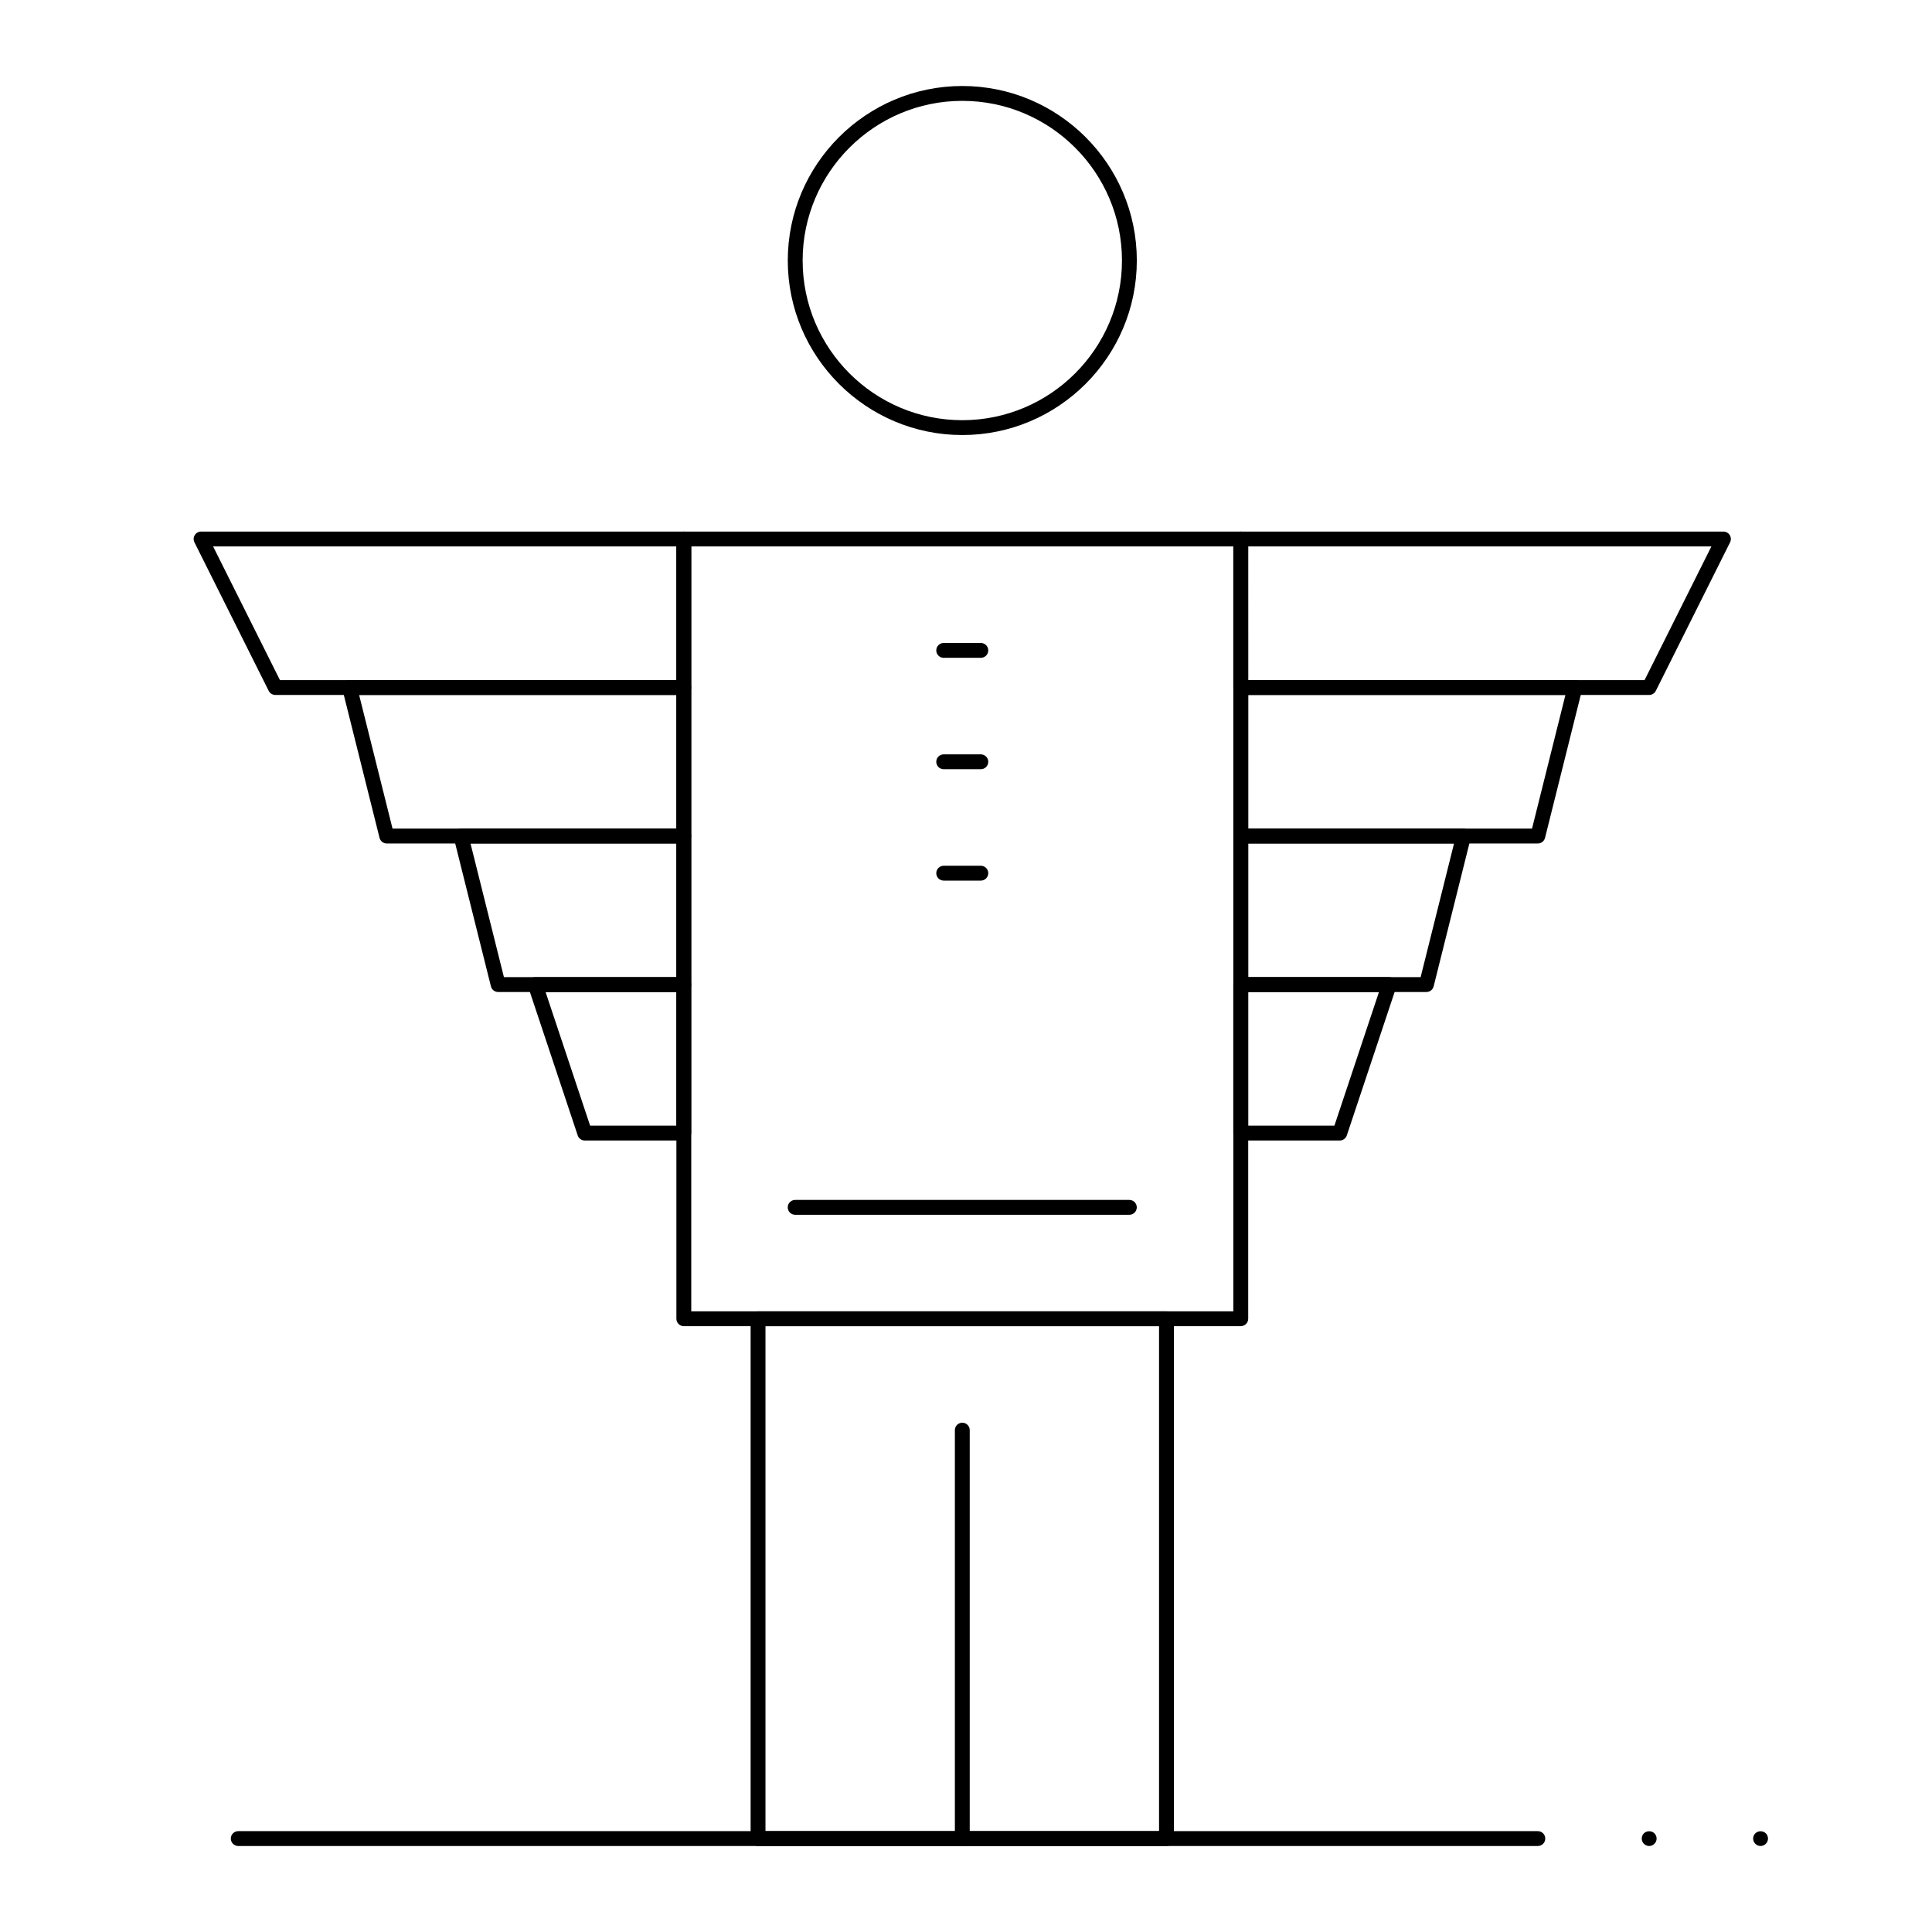
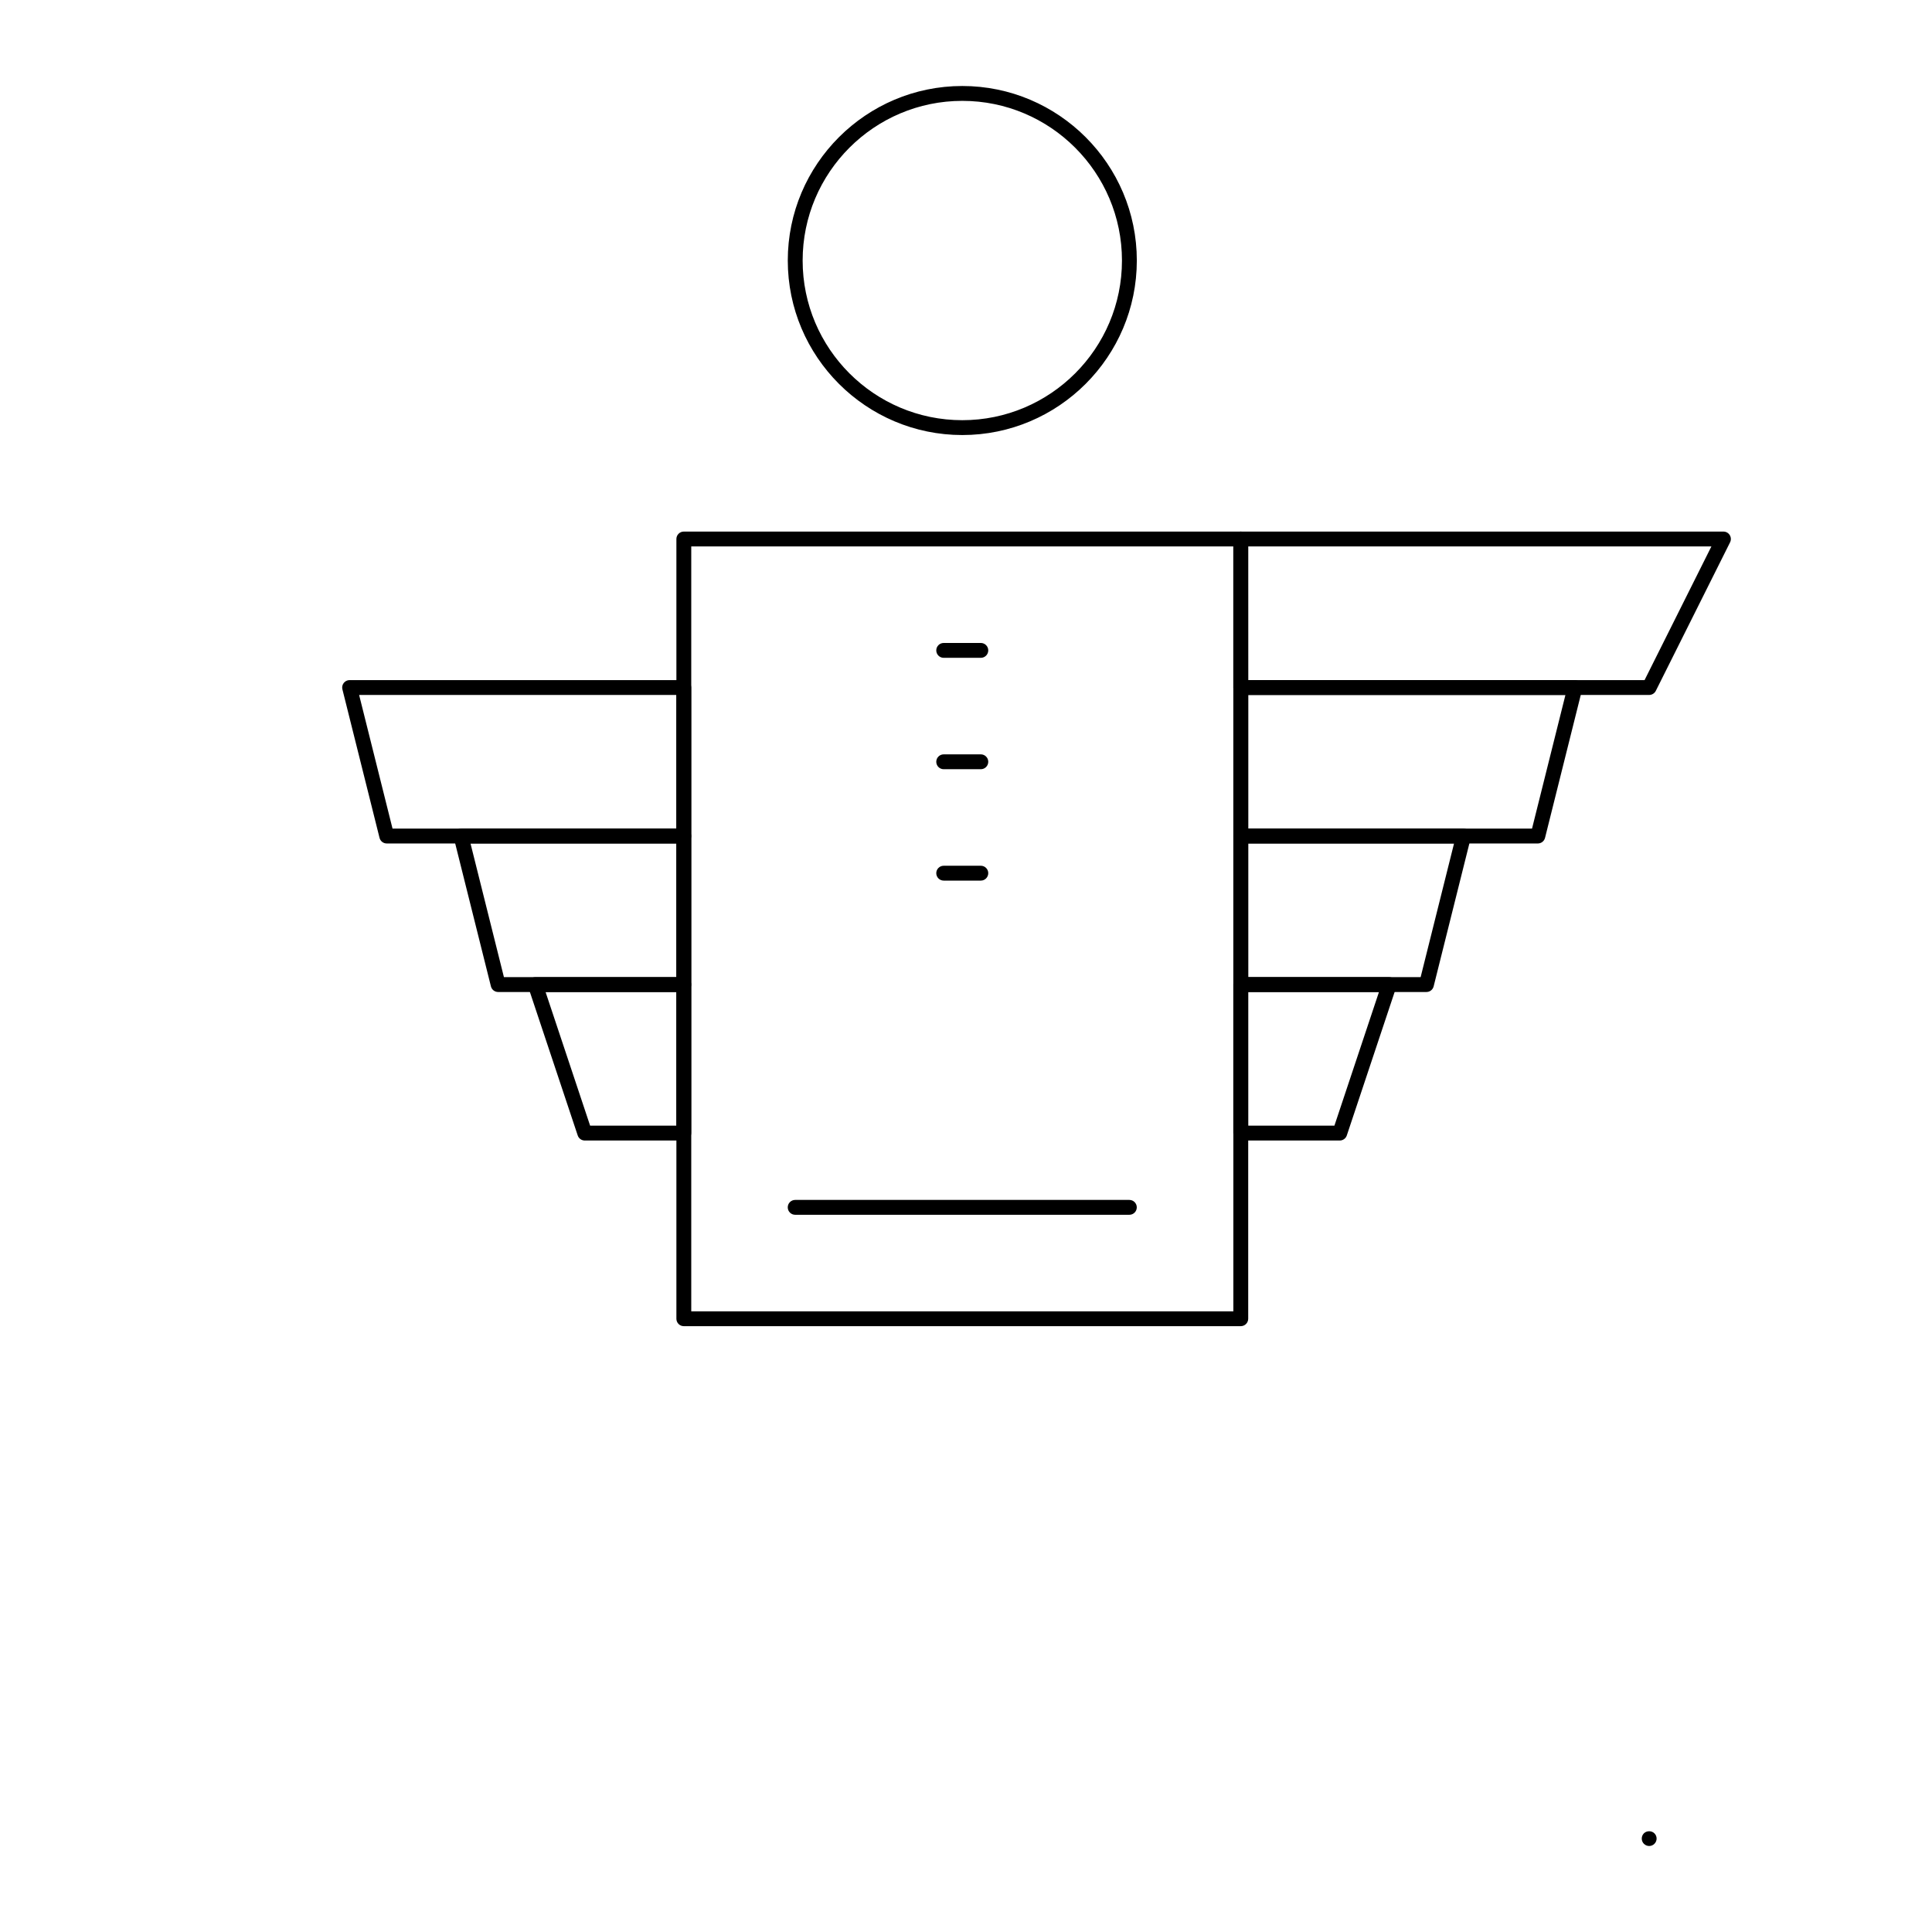
<svg xmlns="http://www.w3.org/2000/svg" fill="#000000" width="800px" height="800px" version="1.1" viewBox="144 144 512 512">
  <g>
-     <path d="m399.02 633.21c-1.086 0-1.969-0.883-1.969-1.969v-108.24c0-1.086 0.883-1.969 1.969-1.969s1.969 0.883 1.969 1.969v108.24c0 1.082-0.883 1.965-1.969 1.965z" />
    <path d="m472.82 495.45h-147.6c-1.086 0-1.969-0.883-1.969-1.969v-206.64c0-1.086 0.883-1.969 1.969-1.969h147.6c1.086 0 1.969 0.883 1.969 1.969v206.64c-0.004 1.086-0.883 1.965-1.969 1.965zm-145.63-3.934h143.66v-202.71h-143.66z" />
    <path d="m581.05 328.17h-108.24c-1.086 0-1.969-0.883-1.969-1.969v-39.359c0-1.086 0.883-1.969 1.969-1.969h127.92c0.684 0 1.316 0.352 1.672 0.934 0.359 0.578 0.391 1.305 0.086 1.914l-19.68 39.359c-0.336 0.668-1.016 1.09-1.762 1.09zm-106.27-3.938h105.05l17.711-35.426h-122.77z" />
    <path d="m551.54 367.53h-78.719c-1.086 0-1.969-0.883-1.969-1.969v-39.359c0-1.086 0.883-1.969 1.969-1.969h88.559c0.605 0 1.18 0.281 1.551 0.758 0.371 0.477 0.504 1.102 0.359 1.688l-9.84 39.359c-0.219 0.875-1.008 1.492-1.91 1.492zm-76.754-3.938h75.215l8.855-35.426-84.07 0.004z" />
    <path d="m522.02 406.89h-49.199c-1.086 0-1.969-0.883-1.969-1.969v-39.359c0-1.086 0.883-1.969 1.969-1.969h59.039c0.605 0 1.18 0.281 1.551 0.758 0.371 0.477 0.504 1.102 0.359 1.688l-9.84 39.359c-0.219 0.879-1.008 1.492-1.91 1.492zm-47.234-3.938h45.695l8.855-35.426-54.551 0.004z" />
    <path d="m499.05 446.25h-26.238c-1.086 0-1.969-0.883-1.969-1.969v-39.359c0-1.086 0.883-1.969 1.969-1.969h39.359c0.633 0 1.227 0.305 1.598 0.816 0.371 0.512 0.473 1.172 0.27 1.773l-13.121 39.359c-0.27 0.805-1.02 1.348-1.867 1.348zm-24.273-3.934h22.855l11.809-35.426h-34.664z" />
    <path d="m325.21 367.53h-78.719c-0.902 0-1.691-0.613-1.91-1.492l-9.84-39.359c-0.148-0.586-0.016-1.211 0.359-1.688 0.371-0.48 0.941-0.758 1.547-0.758h88.559c1.086 0 1.969 0.883 1.969 1.969v39.359c0.004 1.086-0.879 1.969-1.965 1.969zm-77.184-3.938h75.215v-35.426l-84.07 0.004z" />
    <path d="m325.21 406.89h-49.199c-0.902 0-1.691-0.613-1.91-1.492l-9.84-39.359c-0.148-0.586-0.016-1.211 0.359-1.688 0.371-0.477 0.945-0.758 1.551-0.758h59.039c1.086 0 1.969 0.883 1.969 1.969v39.359c0 1.086-0.883 1.969-1.969 1.969zm-47.664-3.938h45.695v-35.426h-54.551z" />
    <path d="m325.21 446.25h-26.242c-0.848 0-1.598-0.543-1.867-1.344l-13.121-39.359c-0.199-0.602-0.098-1.258 0.27-1.773 0.371-0.512 0.965-0.816 1.598-0.816h39.359c1.086 0 1.969 0.883 1.969 1.969v39.359c0.004 1.082-0.879 1.965-1.965 1.965zm-24.82-3.934h22.852v-35.426h-34.66z" />
-     <path d="m325.21 328.17h-108.24c-0.746 0-1.426-0.422-1.762-1.086l-19.68-39.359c-0.305-0.609-0.273-1.336 0.086-1.914 0.359-0.586 0.996-0.938 1.676-0.938h127.92c1.086 0 1.969 0.883 1.969 1.969v39.359c0 1.086-0.883 1.969-1.969 1.969zm-107.02-3.938h105.05v-35.426h-122.77z" />
-     <path d="m453.13 633.21h-108.24c-1.086 0-1.969-0.883-1.969-1.969v-137.76c0-1.086 0.883-1.969 1.969-1.969h108.24c1.086 0 1.969 0.883 1.969 1.969v137.76c-0.004 1.082-0.883 1.965-1.973 1.965zm-106.27-3.938h104.3v-133.82h-104.3z" />
-     <path d="m551.54 633.21h-344.4c-1.086 0-1.969-0.883-1.969-1.969 0-1.086 0.883-1.969 1.969-1.969h344.4c1.086 0 1.969 0.883 1.969 1.969 0 1.086-0.883 1.969-1.969 1.969z" />
    <path d="m581.05 633.21c-0.523 0-1.023-0.207-1.398-0.582-0.363-0.363-0.57-0.867-0.57-1.387 0-0.523 0.207-1.023 0.57-1.387 0.738-0.738 2.055-0.738 2.785 0 0.375 0.363 0.582 0.867 0.582 1.387 0 0.512-0.207 1.023-0.582 1.387-0.363 0.375-0.875 0.582-1.387 0.582z" />
-     <path d="m610.57 633.21c-0.512 0-1.023-0.207-1.387-0.582-0.375-0.363-0.582-0.875-0.582-1.387 0-0.523 0.207-1.023 0.582-1.387 0.727-0.738 2.047-0.738 2.773 0 0.375 0.363 0.582 0.875 0.582 1.387s-0.207 1.023-0.582 1.387c-0.363 0.375-0.875 0.582-1.387 0.582z" />
    <path d="m399.02 259.29c-25.5 0-46.25-20.746-46.25-46.25 0-25.5 20.746-46.25 46.25-46.25 25.5 0 46.25 20.746 46.25 46.25-0.004 25.504-20.75 46.25-46.25 46.25zm0-88.559c-23.332 0-42.312 18.98-42.312 42.312 0 23.332 18.98 42.312 42.312 42.312s42.312-18.98 42.312-42.312c0-23.332-18.984-42.312-42.312-42.312z" />
    <path d="m443.29 465.93h-88.559c-1.086 0-1.969-0.883-1.969-1.969 0-1.086 0.883-1.969 1.969-1.969h88.559c1.086 0 1.969 0.883 1.969 1.969 0 1.09-0.879 1.969-1.969 1.969z" />
    <path d="m403.93 318.33h-9.84c-1.086 0-1.969-0.883-1.969-1.969s0.883-1.969 1.969-1.969h9.84c1.086 0 1.969 0.883 1.969 1.969s-0.883 1.969-1.969 1.969z" />
    <path d="m403.93 347.85h-9.84c-1.086 0-1.969-0.883-1.969-1.969 0-1.086 0.883-1.969 1.969-1.969h9.84c1.086 0 1.969 0.883 1.969 1.969 0 1.086-0.883 1.969-1.969 1.969z" />
    <path d="m403.93 377.37h-9.84c-1.086 0-1.969-0.883-1.969-1.969 0-1.086 0.883-1.969 1.969-1.969h9.84c1.086 0 1.969 0.883 1.969 1.969 0 1.086-0.883 1.969-1.969 1.969z" />
  </g>
</svg>